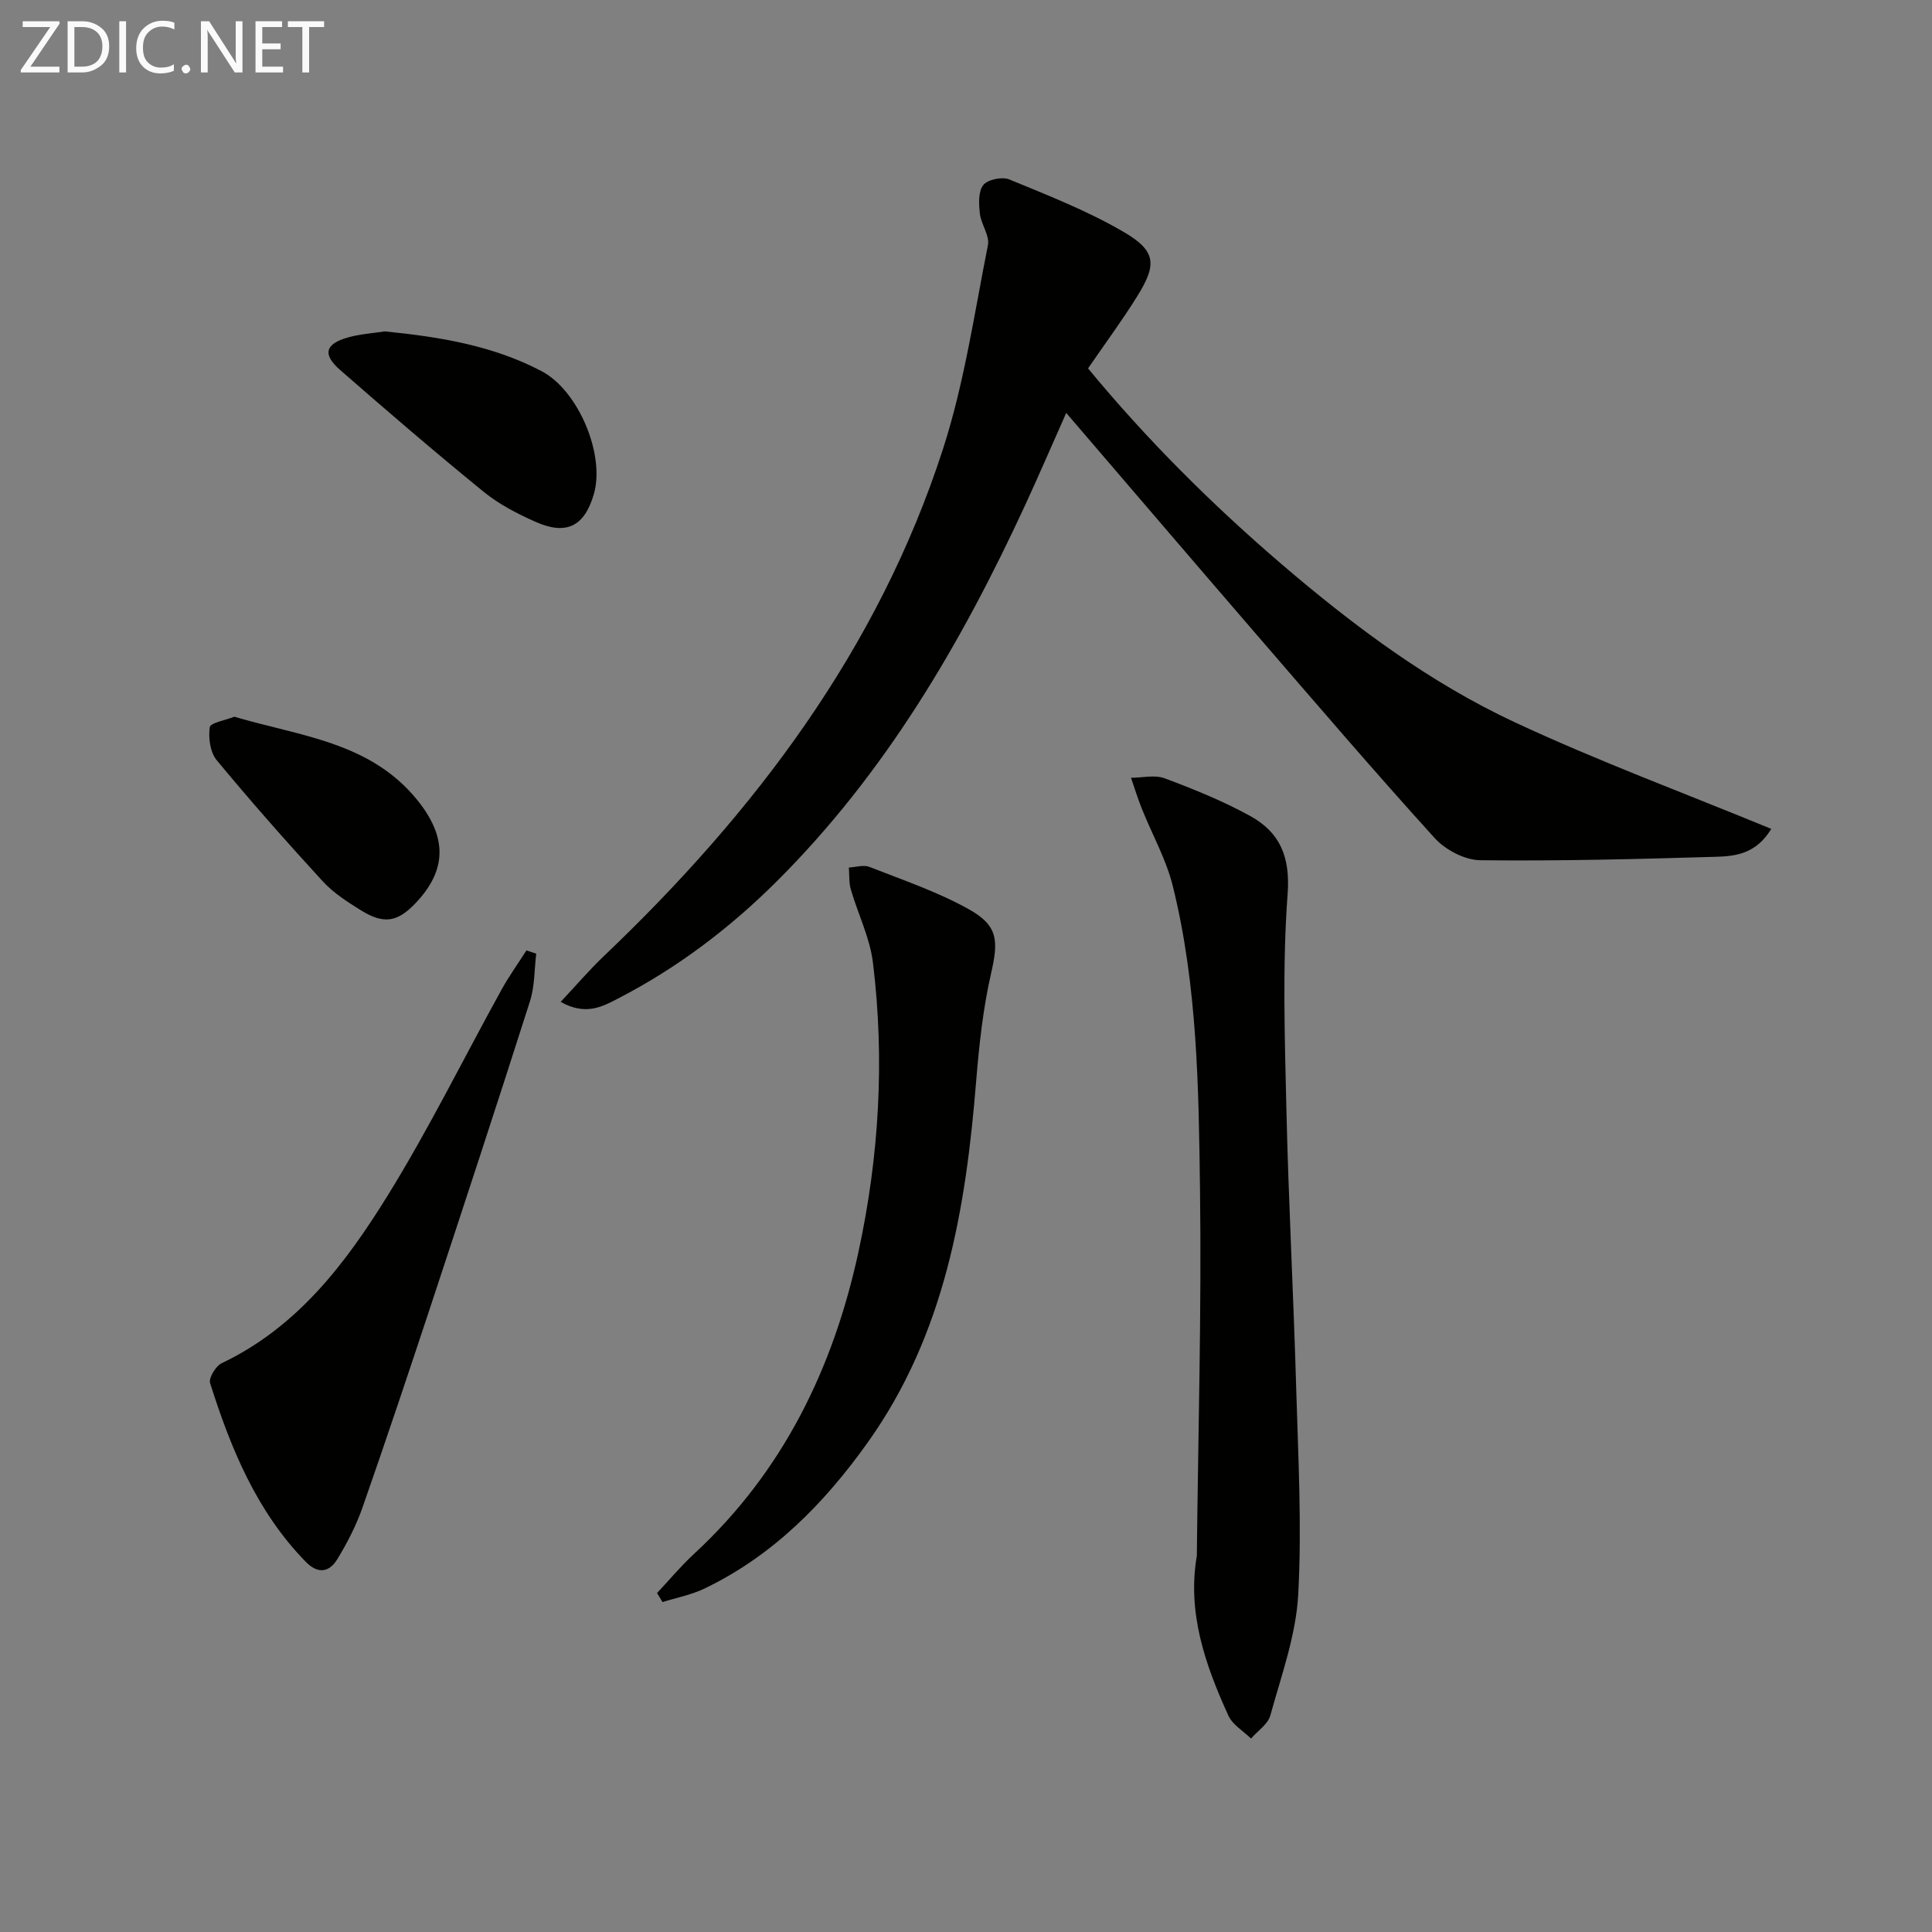
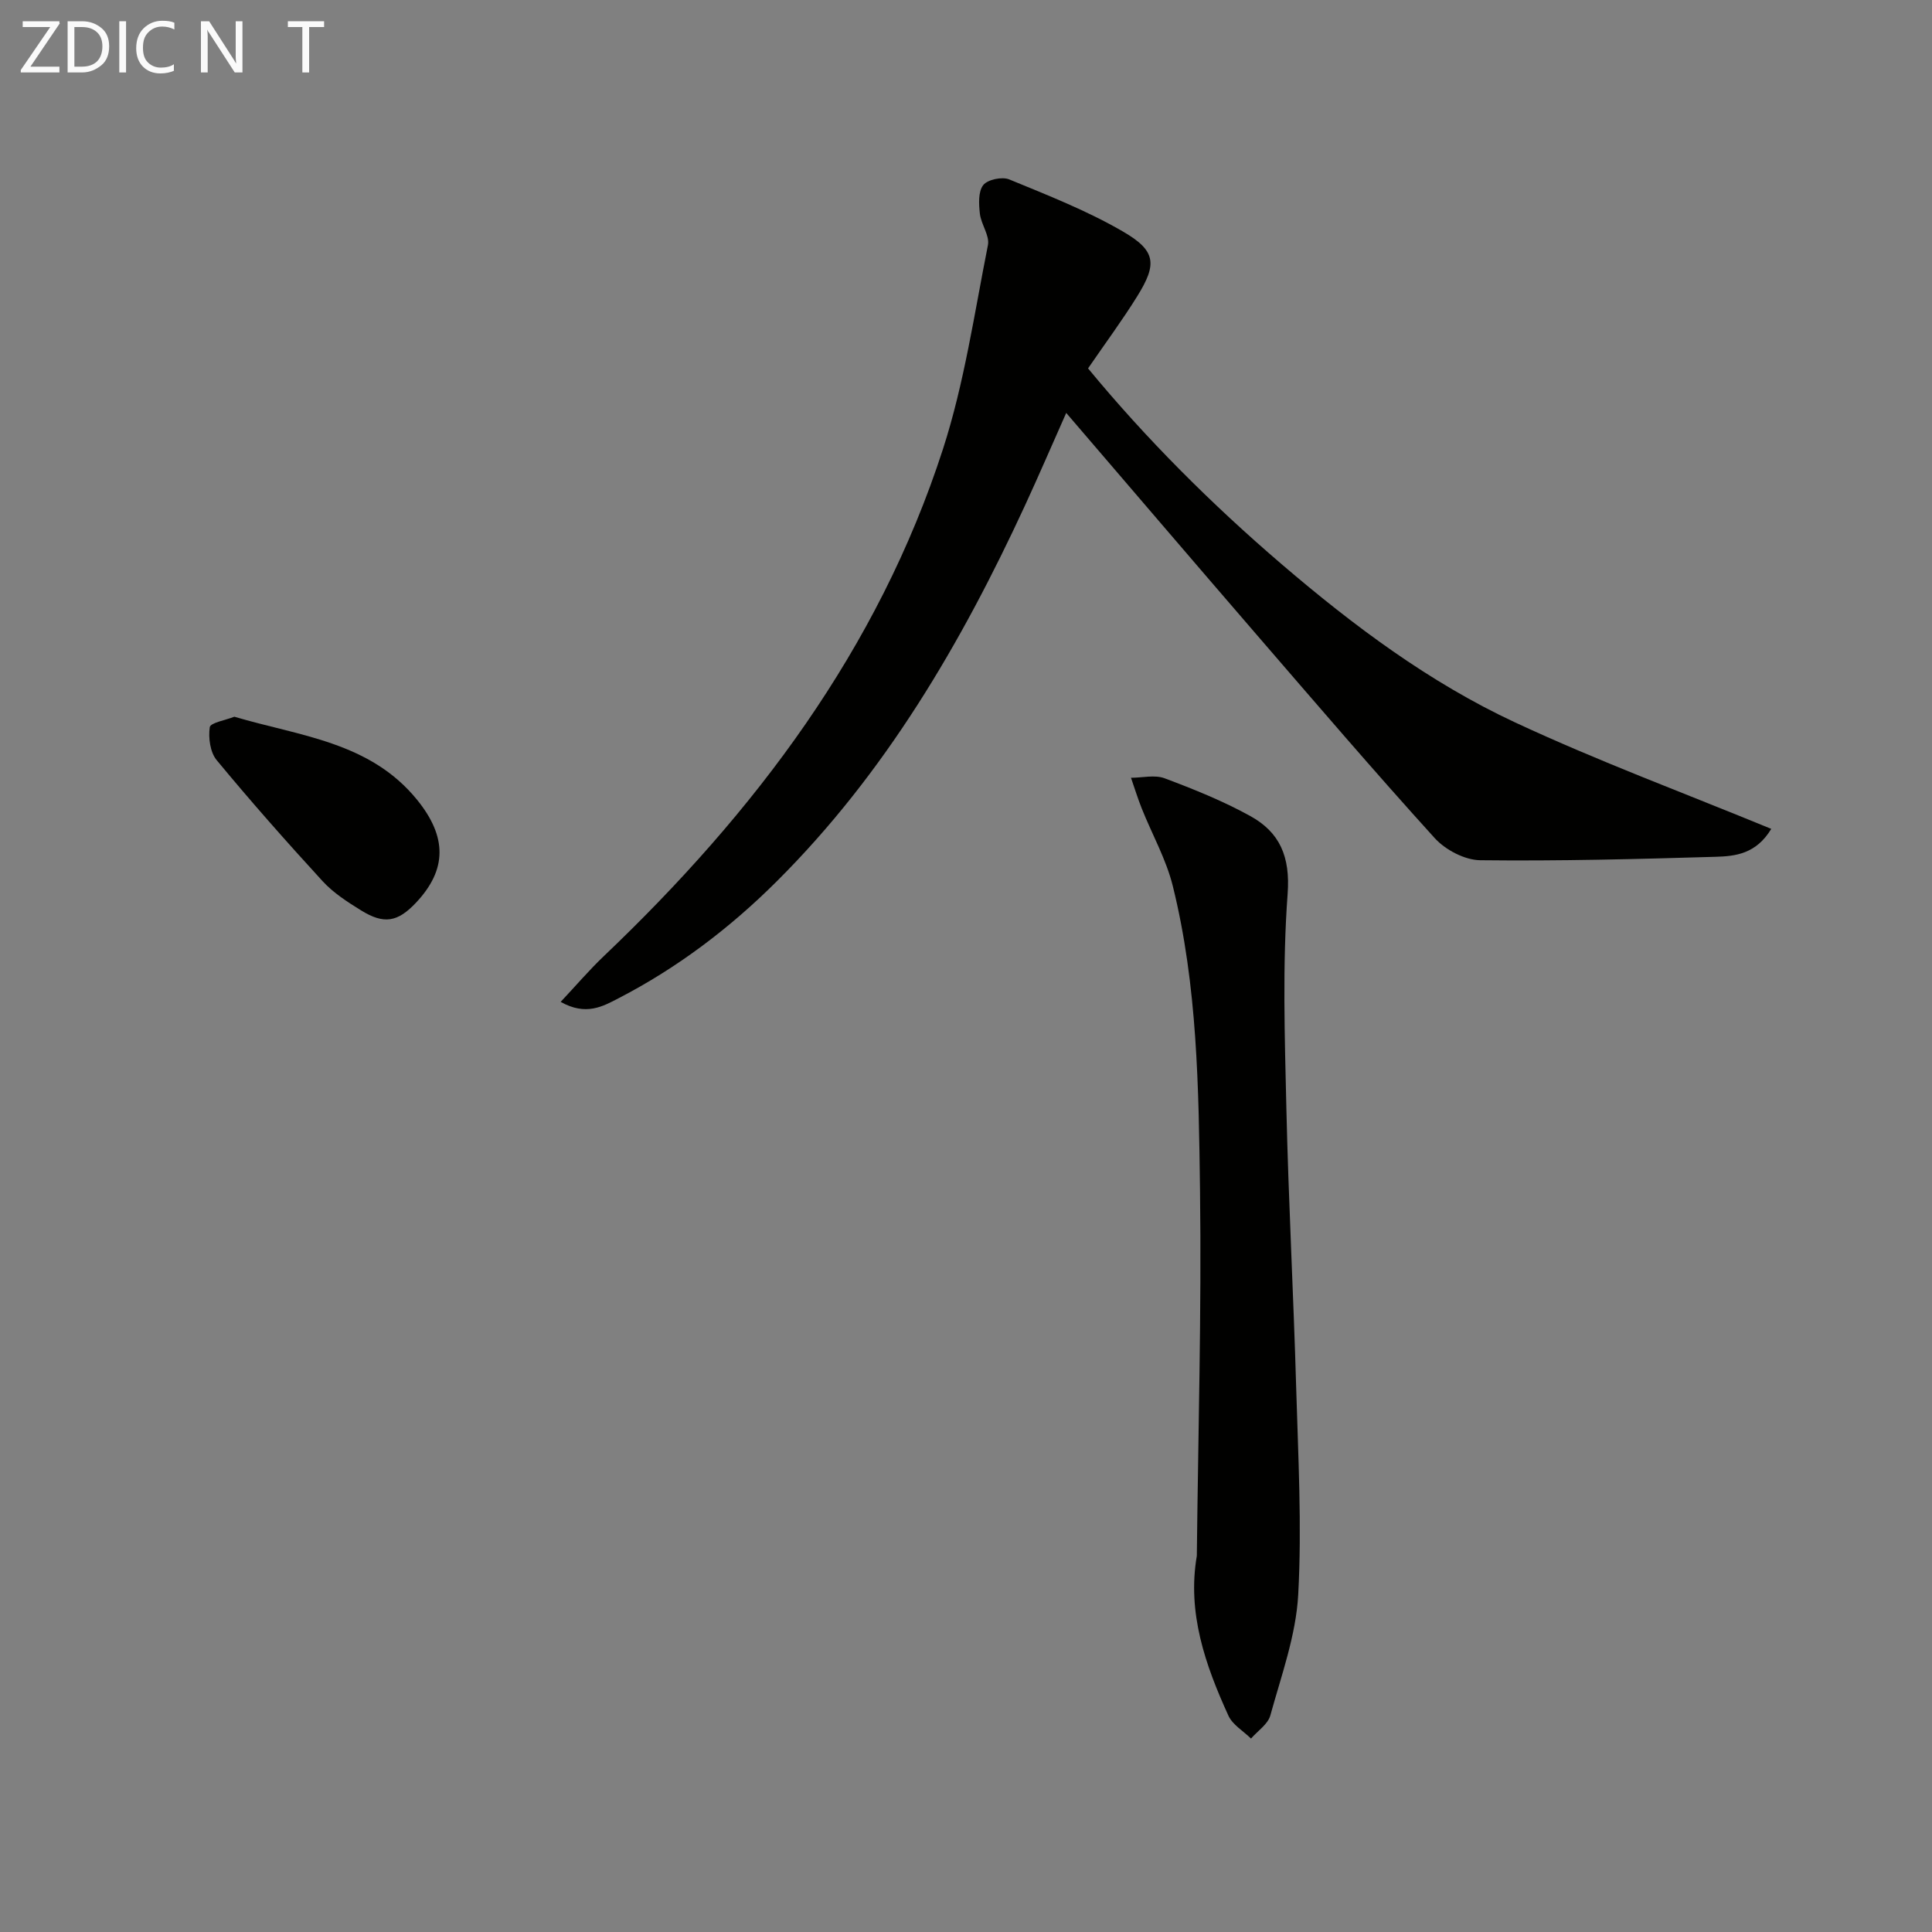
<svg xmlns="http://www.w3.org/2000/svg" enable-background="new 0 0 400 400" viewBox="0 0 400 400">
  <rect x="0" y="0" width="400" height="400" fill="#808080" stroke="none" />
  <path d="m116.08 207.43c3.28-3.5 5.94-6.62 8.89-9.43 31.27-29.78 56.83-63.5 70.27-105.05 4.41-13.65 6.49-28.07 9.3-42.2.39-1.98-1.42-4.3-1.67-6.53-.22-1.98-.36-4.55.7-5.9.9-1.15 3.9-1.78 5.37-1.18 7.96 3.28 16.06 6.45 23.48 10.75 6.95 4.01 7.19 6.76 3.03 13.45-3.06 4.93-6.53 9.61-10.18 14.93 11.94 14.49 25.51 28.07 40.16 40.61 14.84 12.7 30.49 24.4 48.19 32.66 17.26 8.05 35.18 14.69 53.1 22.07-3.15 5.22-7.47 5.66-11.51 5.78-16.25.48-32.51.9-48.76.71-3.2-.04-7.21-2.15-9.42-4.59-12.51-13.79-24.63-27.95-36.81-42.05-13.03-15.09-25.98-30.25-39.47-45.97-3.06 6.89-5.72 13.06-8.53 19.15-13.19 28.53-28.9 55.41-51.38 77.81-9.72 9.69-20.56 17.91-32.76 24.22-3.26 1.69-6.75 3.71-12 .76z" fill="#010100" />
  <path d="m247.79 322.12c.27-25.26.99-50.53.66-75.78-.28-21.06-.52-42.25-5.63-62.88-1.37-5.55-4.29-10.7-6.43-16.07-.83-2.08-1.49-4.24-2.23-6.36 2.34 0 4.92-.66 6.97.11 6.03 2.26 12.07 4.69 17.69 7.79 6.14 3.38 8.34 8.4 7.77 16.13-1.09 14.74-.6 29.62-.26 44.43.44 19.28 1.48 38.54 2.03 57.81.41 14.29 1.2 28.63.42 42.87-.46 8.42-3.5 16.74-5.77 24.99-.5 1.82-2.62 3.2-4 4.79-1.59-1.56-3.81-2.84-4.68-4.74-4.78-10.48-8.57-21.27-6.54-33.09z" fill="#010100" />
-   <path d="m136.03 329.82c2.56-2.72 4.96-5.61 7.7-8.14 18.39-16.99 28.79-38.43 34-62.46 4.28-19.74 5.47-39.83 3-59.93-.63-5.15-3.1-10.06-4.57-15.12-.42-1.44-.29-3.04-.41-4.56 1.43-.07 3.04-.6 4.25-.13 6.92 2.72 14.04 5.13 20.5 8.72 6.22 3.45 6.24 6.58 4.67 13.43-1.65 7.24-2.45 14.72-3.06 22.14-2.15 26.57-6.48 52.44-22.43 74.84-8.99 12.62-19.64 23.47-33.82 30.28-2.72 1.31-5.79 1.89-8.69 2.8-.38-.63-.76-1.25-1.14-1.87z" fill="#010100" />
-   <path d="m111.02 197.45c-.4 3.28-.3 6.73-1.29 9.83-6.7 21.01-13.58 41.95-20.49 62.89-4.63 14.02-9.32 28.02-14.19 41.95-1.3 3.72-3.15 7.3-5.2 10.67-1.64 2.7-3.96 3.21-6.55.56-10.18-10.42-15.51-23.45-19.8-36.99-.34-1.06 1.18-3.55 2.43-4.14 15.63-7.44 25.62-20.63 34.31-34.66 8.55-13.81 15.75-28.45 23.61-42.68 1.55-2.8 3.42-5.41 5.15-8.11.66.23 1.34.46 2.02.68z" fill="#010100" />
-   <path d="m79.65 68.61c11.51 1.14 22.45 2.96 32.49 8.24 7.65 4.03 13.19 17.35 10.8 25.49-1.95 6.64-5.67 8.55-12.09 5.69-3.77-1.68-7.57-3.64-10.74-6.23-10.06-8.19-19.9-16.65-29.67-25.18-3.75-3.27-3.14-5.45 1.72-6.79 2.53-.69 5.2-.86 7.49-1.22z" fill="#010100" />
  <path d="m48.52 148.39c13.6 4.03 28.1 5.2 37.84 17.21 6.24 7.69 6.2 14.47-.24 21.3-3.79 4.02-6.62 4.53-11.39 1.57-2.81-1.74-5.7-3.6-7.91-6-7.51-8.19-14.88-16.53-21.96-25.09-1.35-1.63-1.75-4.62-1.43-6.81.13-.94 3.24-1.45 5.09-2.18z" fill="#010100" />
  <g fill="#fafafa">
    <path d="m12.4 4.8-6.1 9h6v1.2h-8v-.5l6.1-8.9h-5.7v-1.2h7.6v.4z" />
    <path d="m14 15v-10.6h3c1.6 0 2.9.5 4 1.4s1.6 2.2 1.6 3.8-.5 3-1.6 3.9-2.4 1.5-4 1.5zm1.4-9.4v8.2h1.6c1.3 0 2.4-.4 3.1-1.1s1.1-1.8 1.1-3.1-.4-2.3-1.2-3-1.8-1-3.1-1z" />
    <path d="m26.1 4.4v10.6h-1.4v-10.6z" />
    <path d="m36.1 14.6c-.8.4-1.8.6-2.9.6-1.5 0-2.7-.5-3.6-1.4s-1.4-2.2-1.4-3.8c0-1.7.5-3.1 1.5-4.1s2.3-1.6 3.9-1.6c1 0 1.8.1 2.5.4v1.4c-.8-.4-1.6-.6-2.5-.6-1.2 0-2.1.4-2.9 1.2s-1.1 1.8-1.1 3.2c0 1.3.3 2.3 1 3s1.6 1.1 2.7 1.1c1 0 2-.2 2.7-.7v1.3z" />
-     <path d="m37.6 14.3c0-.2.1-.5.3-.6s.4-.3.6-.3c.3 0 .5.1.6.3s.3.4.3.6-.1.4-.3.6-.4.3-.6.3c-.3 0-.5-.1-.6-.3s-.3-.4-.3-.6z" />
    <path d="m50.2 15h-1.6l-5.3-8.2c-.2-.2-.3-.5-.4-.7 0 .2.1.7.1 1.5v7.4h-1.4v-10.6h1.7l5.2 8.1c.2.4.4.6.4.7 0-.3-.1-.8-.1-1.5v-7.3h1.4z" />
-     <path d="m58.6 15h-5.7v-10.6h5.5v1.2h-4.1v3.4h3.8v1.2h-3.8v3.6h4.3z" />
    <path d="m67.1 5.6h-3.1v9.4h-1.4v-9.4h-3v-1.2h7.5z" />
  </g>
</svg>